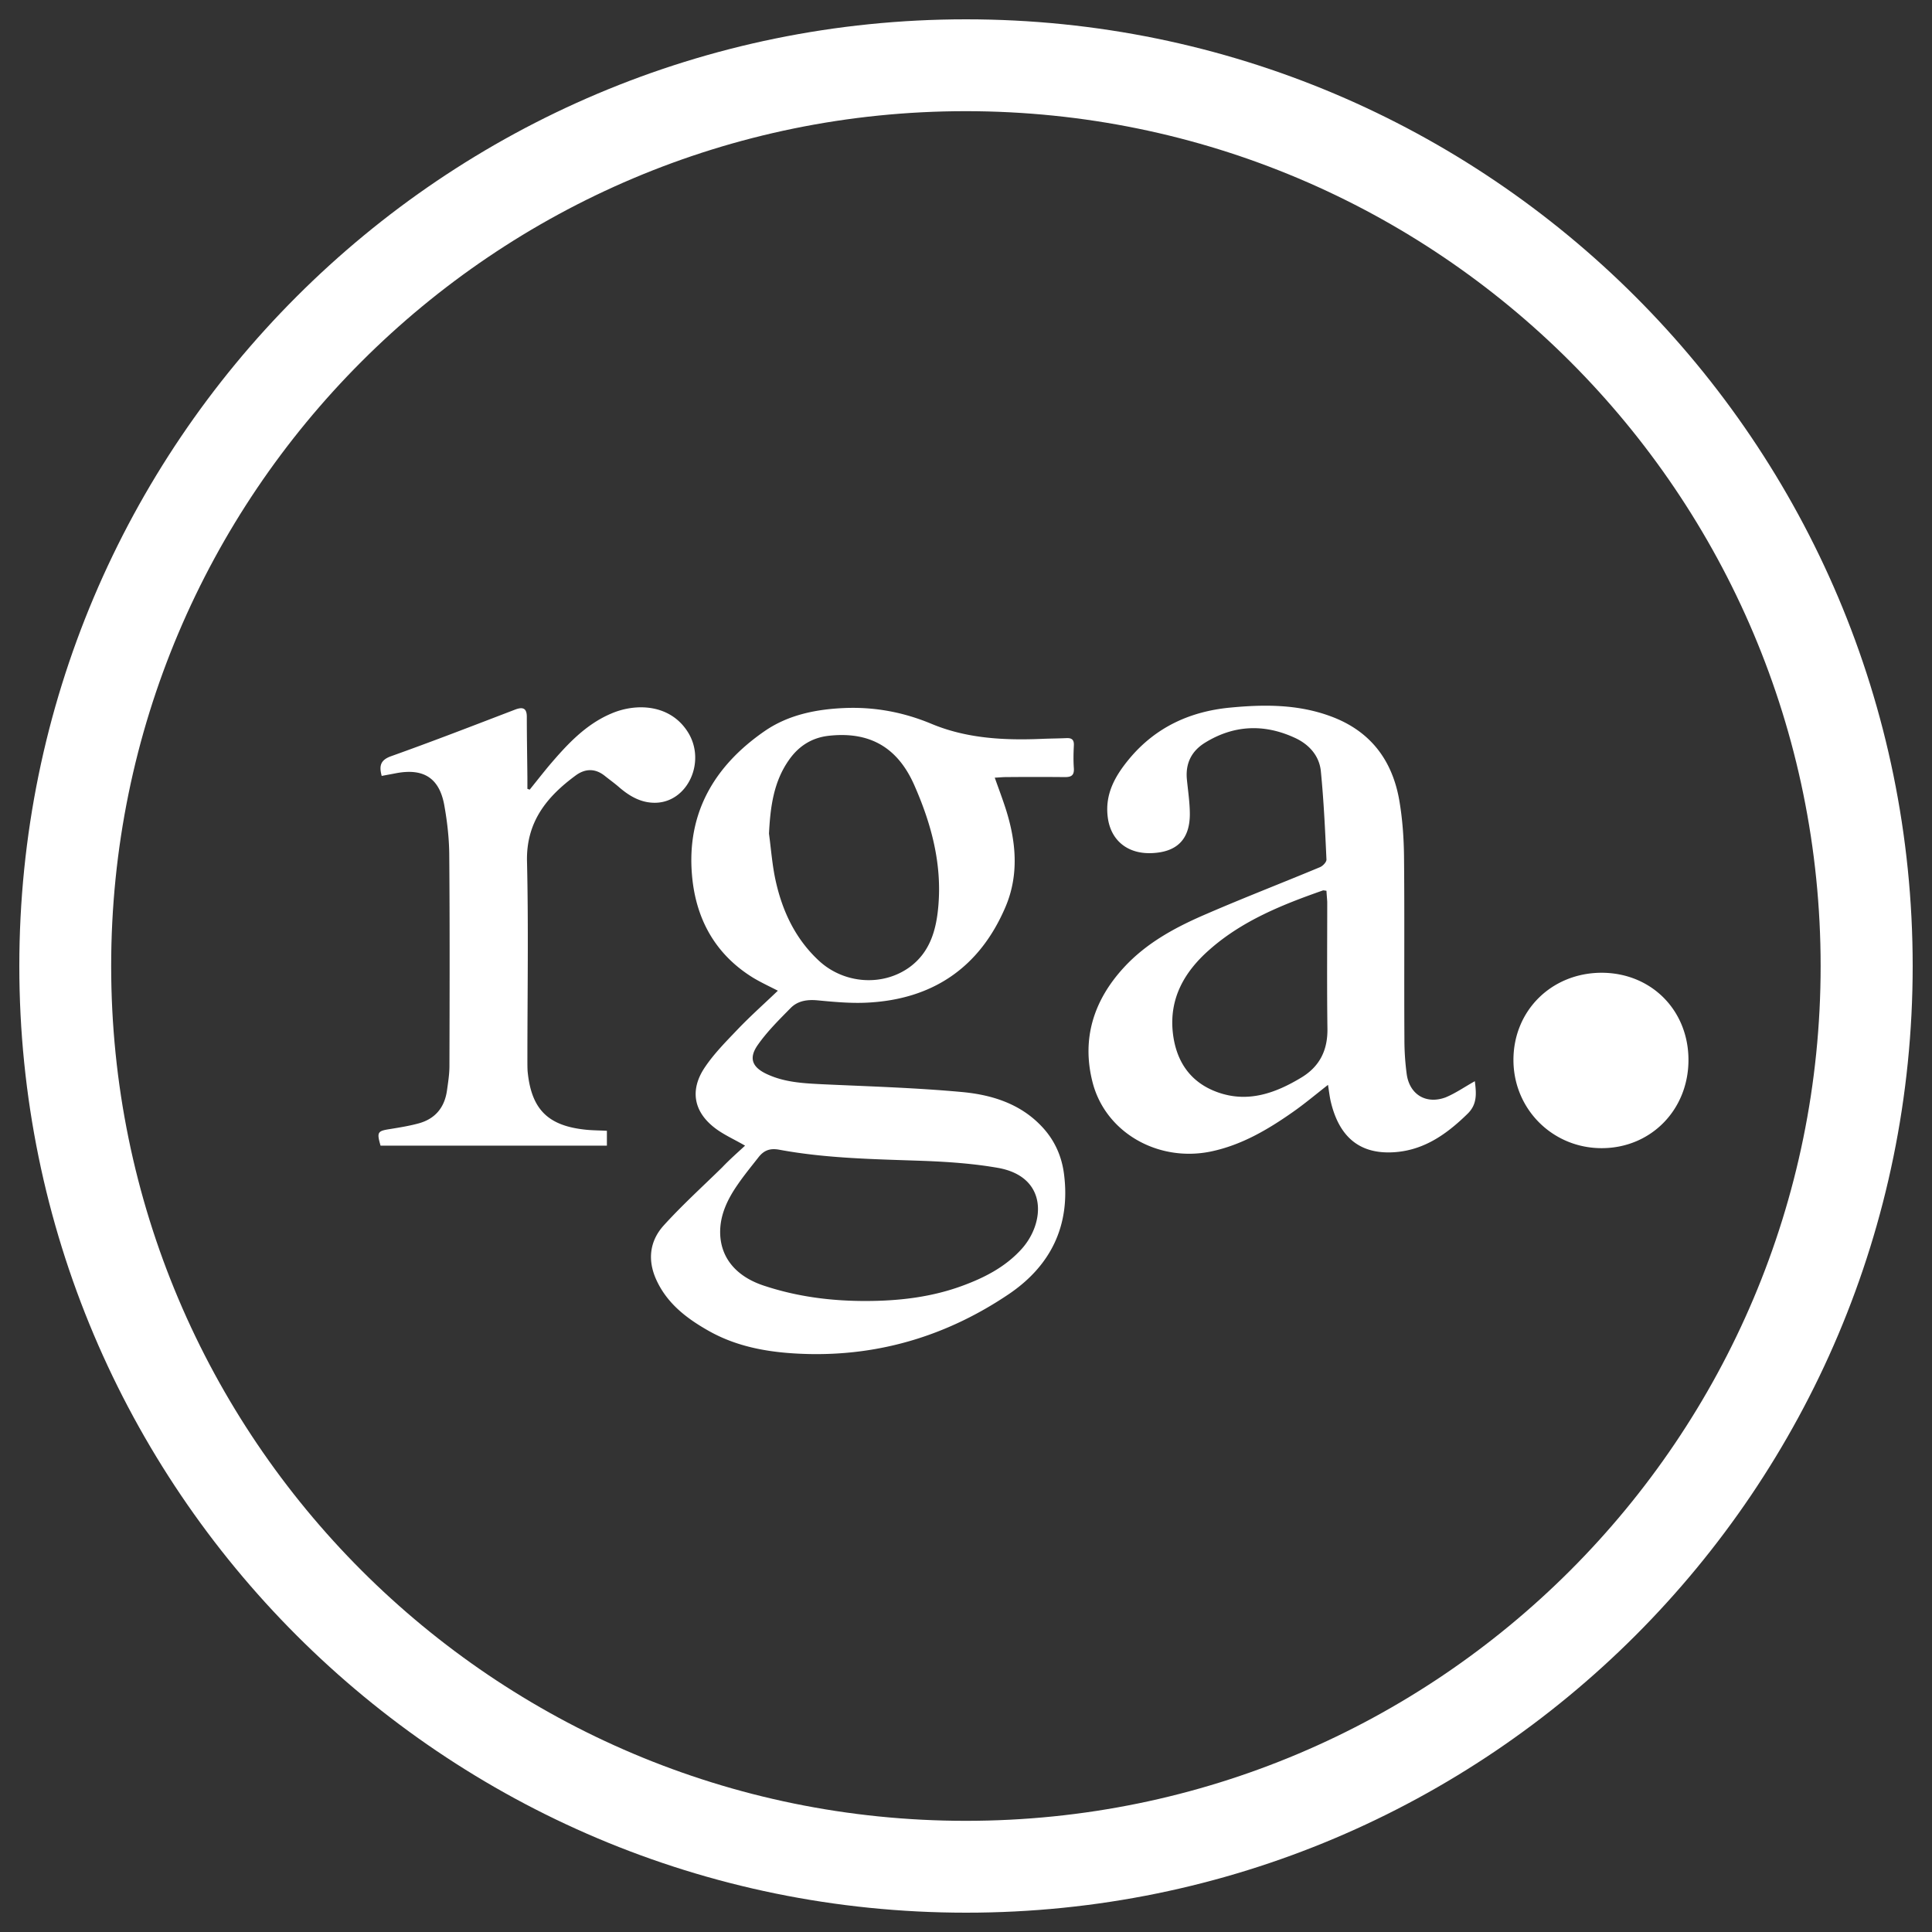
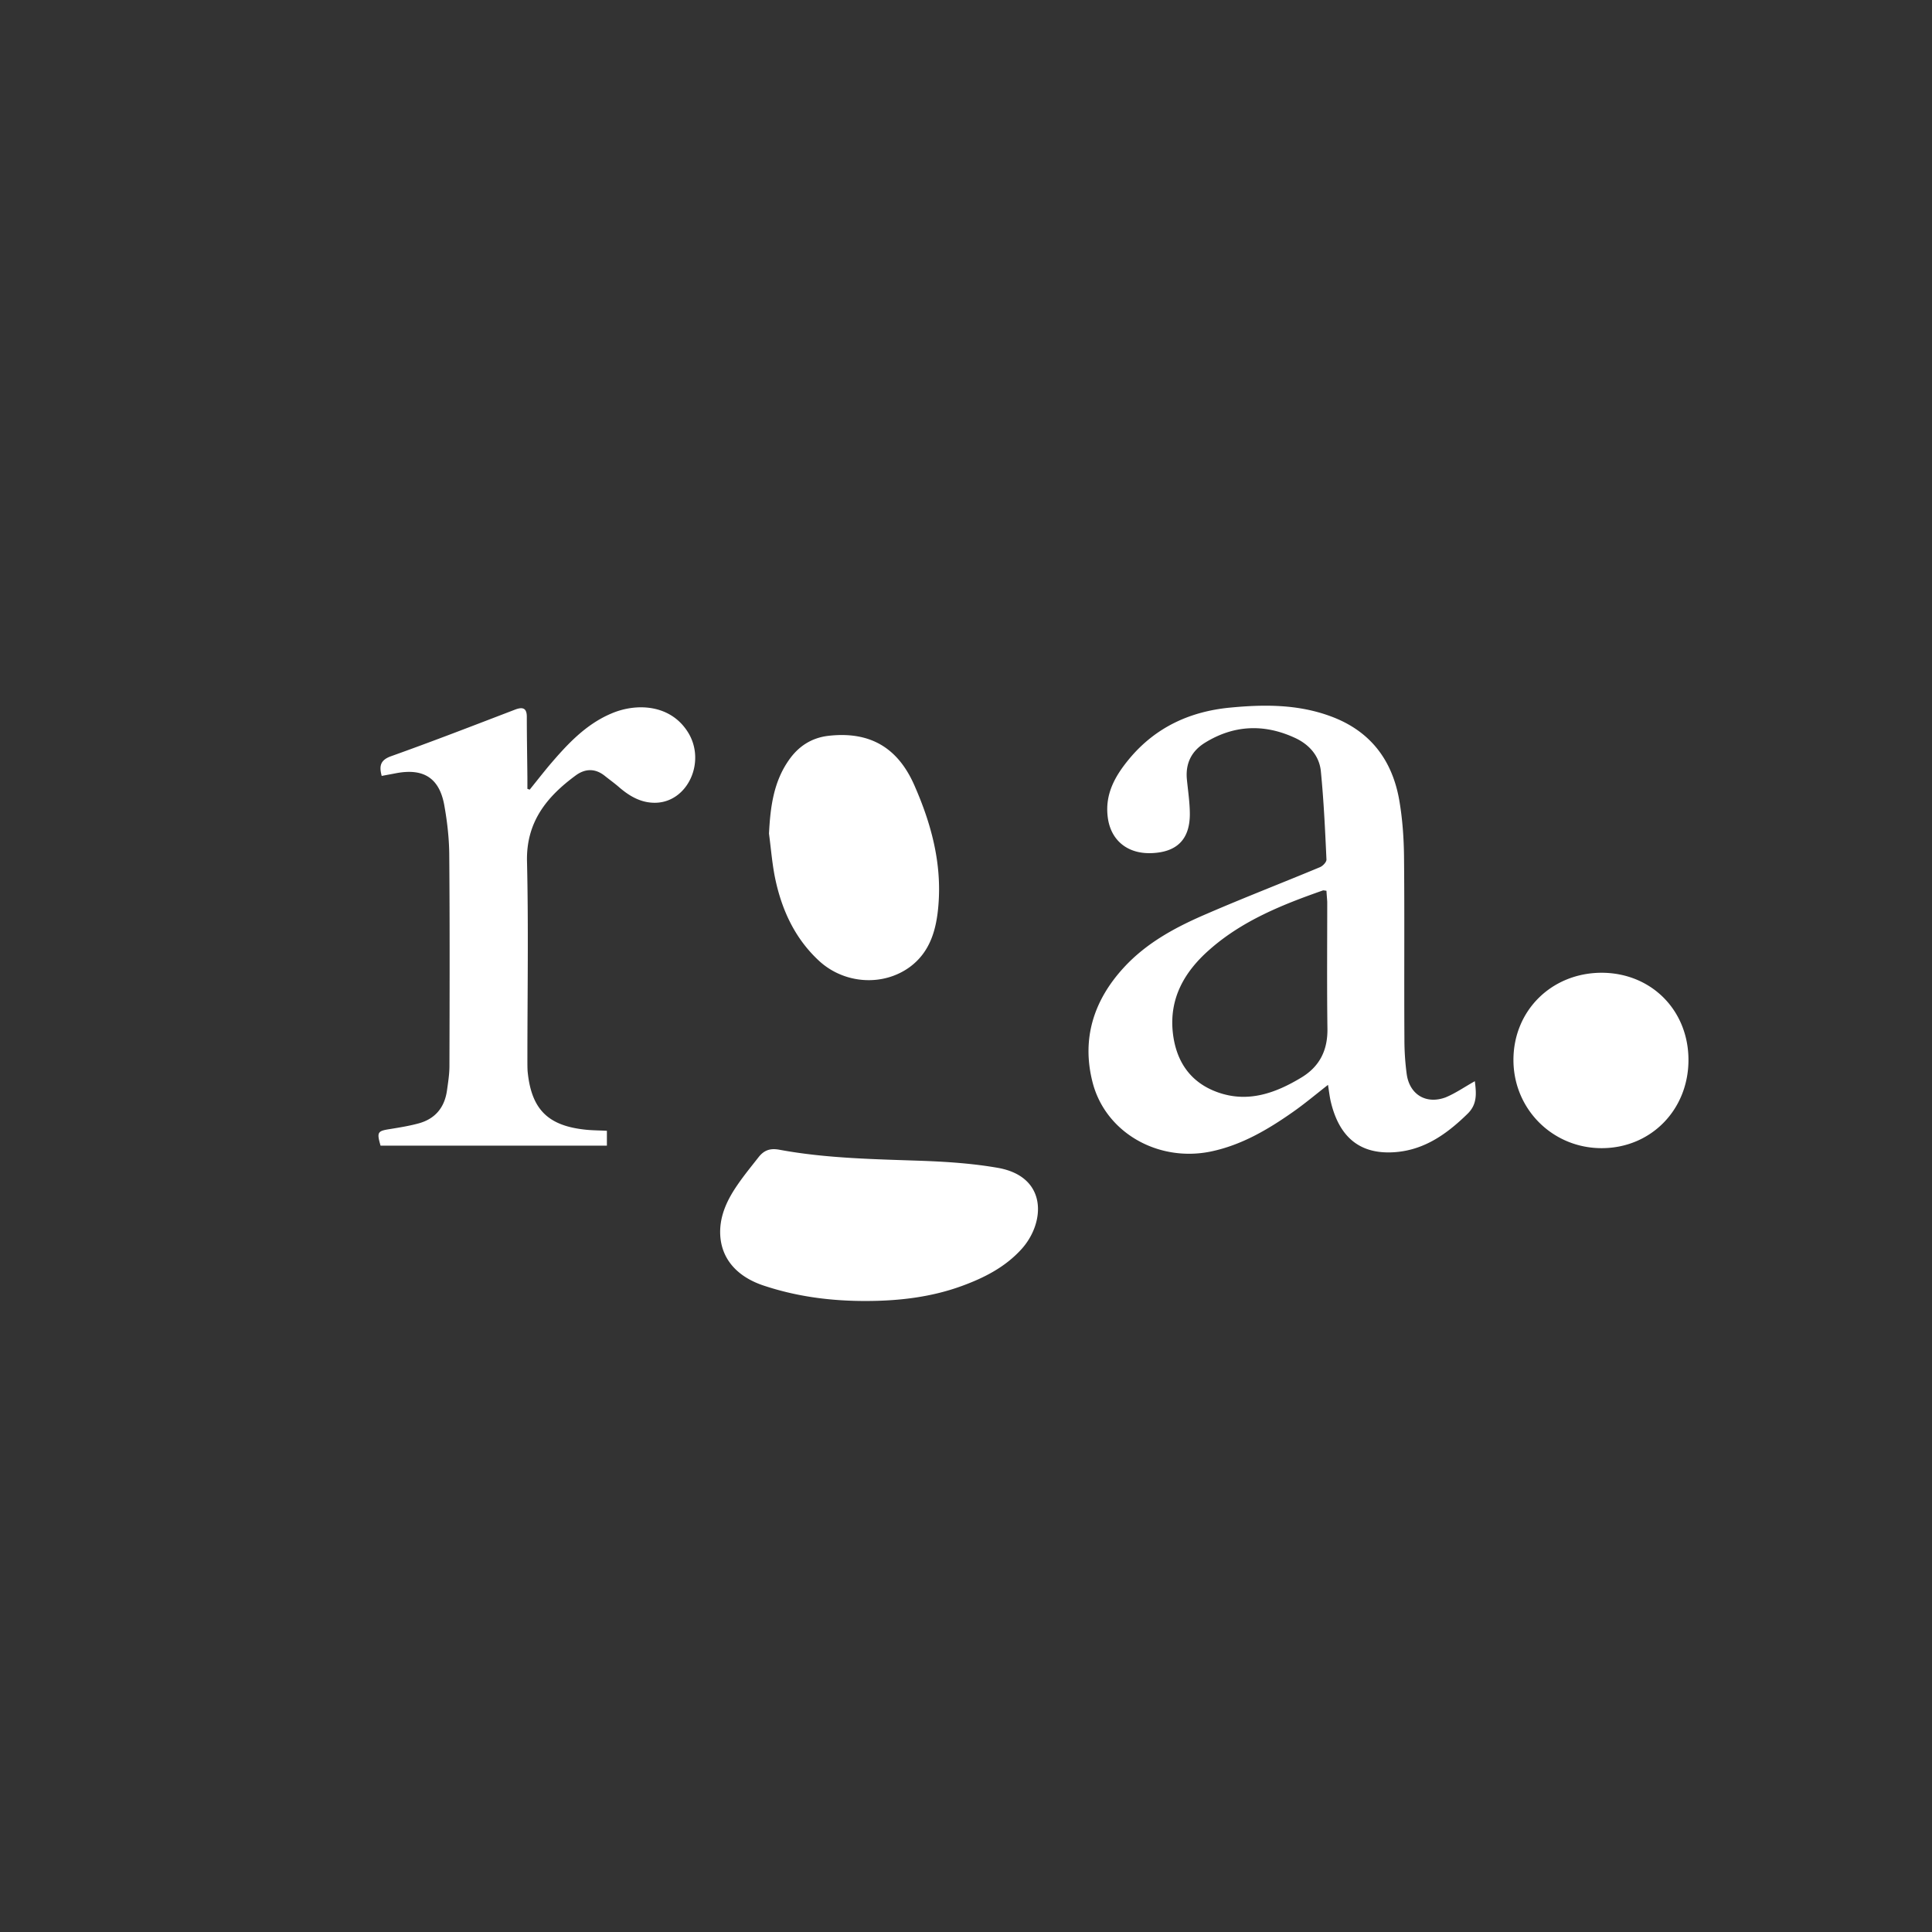
<svg xmlns="http://www.w3.org/2000/svg" width="1000" height="1000" fill="none">
  <rect width="100%" height="100%" fill="#333333" stroke="none" />
-   <path fill="#fff" d="M500 10C229.331 10 10 229.431 10 500c0 270.669 219.431 490 490 490 270.669.1 490-219.331 490-490S770.569 10 500 10m-.1 932.458C255.699 942.458 57.542 744.401 57.542 500c0-244.301 198.057-442.458 442.358-442.458 244.401.1 442.458 198.157 442.458 442.458S744.301 942.458 499.9 942.458" />
-   <path fill="#fff" d="M555.833 385.74c.1-2.797-.998-3.795-3.795-3.696-4.295.2-8.689.2-12.984.4-19.476.799-38.753-.2-56.93-7.791-14.383-5.992-29.165-8.789-44.746-8.19-14.881.6-29.364 3.496-41.649 11.986-25.868 17.878-40.35 42.248-37.554 74.509 1.898 22.472 11.886 40.949 31.662 53.134 3.995 2.398 8.29 4.395 12.784 6.692-7.191 6.892-14.283 13.184-20.775 19.976-5.892 6.192-12.085 12.385-16.879 19.476-8.19 11.985-5.993 23.571 5.793 32.161 4.395 3.196 9.389 5.393 14.882 8.589-3.995 3.696-8.09 7.291-11.786 11.186-10.187 9.988-20.774 19.576-30.363 30.163-7.291 8.091-8.389 17.978-3.795 28.066 5.593 12.285 15.681 19.976 26.967 26.368 16.18 9.188 34.158 11.685 52.436 12.085 37.654.699 72.012-10.088 102.974-30.962 21.773-14.682 32.06-35.557 28.665-62.124-1.199-9.488-4.994-17.878-11.686-24.87-11.186-11.785-25.968-16.28-41.25-17.678-23.87-2.197-47.841-2.896-71.712-3.995-9.788-.499-19.576-.899-28.765-5.094-7.79-3.496-10.087-8.19-5.093-15.281 4.894-6.992 11.086-13.084 17.079-19.177 3.695-3.695 8.589-4.394 13.883-3.895 8.39.799 16.979 1.598 25.369 1.199 34.158-1.598 58.528-18.178 71.912-49.64 6.991-16.479 5.493-33.558.199-50.338-1.697-5.293-3.695-10.587-5.792-16.48 2.297-.1 3.995-.299 5.792-.299 10.188-.1 20.276-.1 30.463 0 3.296 0 4.894-.799 4.694-4.495-.299-3.995-.199-7.99 0-11.985m-163.3 213.339c2.797-3.596 5.893-4.894 10.787-3.996 24.77 4.595 49.939 4.894 75.008 5.793 12.785.5 25.569 1.399 38.154 3.596 26.068 4.594 24.57 28.665 12.085 42.248-8.39 9.189-19.177 14.682-30.663 18.877-16.38 5.993-33.359 7.791-50.038 7.791-18.078 0-35.357-2.298-52.037-7.791-14.382-4.594-22.772-14.183-23.071-27.266-.2-9.489 3.895-17.779 9.188-25.369 3.296-4.795 6.992-9.289 10.587-13.883m93.186-130.541c-.999 12.285-4.095 24.071-14.782 31.961-14.082 10.288-34.258 8.79-47.242-3.395-11.985-11.187-18.677-25.369-22.173-41.05-1.797-7.99-2.397-16.38-3.495-24.57.699-13.584 2.297-26.667 10.287-38.054 4.994-7.191 11.786-11.585 20.575-12.584 21.374-2.397 35.856 6.092 44.445 25.768 8.69 19.776 14.183 40.151 12.385 61.924m262.478 99.479c-10.088 3.695-18.577-1.498-20.075-11.986a133 133 0 0 1-1.199-17.878c-.2-31.461.1-62.923-.2-94.384-.1-9.988-.799-19.976-2.497-29.764-3.695-20.774-15.081-35.756-35.456-43.247-16.979-6.292-34.458-6.192-52.136-4.494-20.675 1.997-38.353 10.087-51.937 26.268-7.391 8.889-12.984 18.377-11.286 30.762 1.598 11.686 10.188 18.777 22.672 18.278 12.984-.5 19.676-6.992 19.776-19.976 0-5.993-.899-11.885-1.498-17.878-.899-8.49 2.297-14.982 9.488-19.376 14.982-9.189 30.563-9.689 46.244-2.497 7.291 3.296 12.784 9.188 13.583 17.378 1.498 15.182 2.197 30.363 2.897 45.644.099 1.299-1.898 3.396-3.396 3.996-19.377 8.09-39.053 15.68-58.429 24.07-15.88 6.792-31.162 14.882-43.147 27.966-15.481 16.879-21.773 36.655-16.18 58.928 6.492 26.168 33.659 41.749 61.025 36.255 16.08-3.296 29.764-11.386 42.848-20.574 5.992-4.195 11.685-8.989 18.078-13.983.499 3.196.799 5.693 1.298 8.09 3.795 16.679 12.984 27.166 30.662 26.867 16.48-.3 28.765-8.789 40.051-19.776 5.294-4.994 4.794-10.587 3.995-17.079-5.393 2.996-9.887 6.192-15.181 8.39m-74.609-10.288c-13.383 8.09-27.566 13.184-43.147 7.691-14.182-4.994-21.673-15.881-23.371-30.762-1.998-17.879 5.992-31.662 18.777-42.948 16.979-15.081 37.654-23.371 58.728-30.762.399-.2.899 0 1.998.1.099 1.997.299 3.895.399 5.793 0 21.773-.2 43.646.1 65.419.2 11.187-3.895 19.676-13.484 25.469m-375.54-156.408c4.794-3.496 9.888-3.696 14.782.1 2.597 2.097 5.293 3.995 7.79 6.192 5.494 4.694 11.486 8.09 18.877 7.89 16.58-.499 25.969-21.274 16.68-36.355-8.989-14.582-26.667-15.481-39.851-9.788-13.384 5.693-22.972 16.18-32.161 26.967-3.396 4.095-6.692 8.29-9.988 12.385-.399-.1-.799-.3-1.198-.4v-5.793c-.1-10.487-.3-20.974-.3-31.461 0-4.495-1.997-5.294-5.993-3.796-21.373 8.19-42.747 16.48-64.321 24.171-5.493 1.997-6.192 4.994-4.794 10.187 2.497-.499 4.894-.898 7.391-1.398 14.183-2.697 22.373 2.397 24.969 16.38 1.499 8.29 2.497 16.879 2.597 25.269.3 36.655.2 73.21.1 109.866 0 4.294-.699 8.589-1.298 12.884-1.299 8.789-6.193 14.582-14.782 16.879-4.794 1.299-9.788 2.098-14.682 2.897-6.492.998-6.892 1.598-4.894 8.589h117.156v-7.691c-3.695-.199-6.991-.199-10.287-.499-20.175-1.898-28.865-10.487-30.762-30.463-.1-1.797-.1-3.695-.1-5.493 0-34.258.599-68.616-.2-102.874-.499-20.475 10.188-33.559 25.269-44.645M828.9 503.496c-25.768.1-45.444 19.476-45.544 44.945-.1 25.568 20.275 45.943 45.844 45.844 25.369-.1 44.745-19.876 44.745-45.645 0-25.768-19.276-45.144-45.045-45.144" />
+   <path fill="#fff" d="M555.833 385.74m-163.3 213.339c2.797-3.596 5.893-4.894 10.787-3.996 24.77 4.595 49.939 4.894 75.008 5.793 12.785.5 25.569 1.399 38.154 3.596 26.068 4.594 24.57 28.665 12.085 42.248-8.39 9.189-19.177 14.682-30.663 18.877-16.38 5.993-33.359 7.791-50.038 7.791-18.078 0-35.357-2.298-52.037-7.791-14.382-4.594-22.772-14.183-23.071-27.266-.2-9.489 3.895-17.779 9.188-25.369 3.296-4.795 6.992-9.289 10.587-13.883m93.186-130.541c-.999 12.285-4.095 24.071-14.782 31.961-14.082 10.288-34.258 8.79-47.242-3.395-11.985-11.187-18.677-25.369-22.173-41.05-1.797-7.99-2.397-16.38-3.495-24.57.699-13.584 2.297-26.667 10.287-38.054 4.994-7.191 11.786-11.585 20.575-12.584 21.374-2.397 35.856 6.092 44.445 25.768 8.69 19.776 14.183 40.151 12.385 61.924m262.478 99.479c-10.088 3.695-18.577-1.498-20.075-11.986a133 133 0 0 1-1.199-17.878c-.2-31.461.1-62.923-.2-94.384-.1-9.988-.799-19.976-2.497-29.764-3.695-20.774-15.081-35.756-35.456-43.247-16.979-6.292-34.458-6.192-52.136-4.494-20.675 1.997-38.353 10.087-51.937 26.268-7.391 8.889-12.984 18.377-11.286 30.762 1.598 11.686 10.188 18.777 22.672 18.278 12.984-.5 19.676-6.992 19.776-19.976 0-5.993-.899-11.885-1.498-17.878-.899-8.49 2.297-14.982 9.488-19.376 14.982-9.189 30.563-9.689 46.244-2.497 7.291 3.296 12.784 9.188 13.583 17.378 1.498 15.182 2.197 30.363 2.897 45.644.099 1.299-1.898 3.396-3.396 3.996-19.377 8.09-39.053 15.68-58.429 24.07-15.88 6.792-31.162 14.882-43.147 27.966-15.481 16.879-21.773 36.655-16.18 58.928 6.492 26.168 33.659 41.749 61.025 36.255 16.08-3.296 29.764-11.386 42.848-20.574 5.992-4.195 11.685-8.989 18.078-13.983.499 3.196.799 5.693 1.298 8.09 3.795 16.679 12.984 27.166 30.662 26.867 16.48-.3 28.765-8.789 40.051-19.776 5.294-4.994 4.794-10.587 3.995-17.079-5.393 2.996-9.887 6.192-15.181 8.39m-74.609-10.288c-13.383 8.09-27.566 13.184-43.147 7.691-14.182-4.994-21.673-15.881-23.371-30.762-1.998-17.879 5.992-31.662 18.777-42.948 16.979-15.081 37.654-23.371 58.728-30.762.399-.2.899 0 1.998.1.099 1.997.299 3.895.399 5.793 0 21.773-.2 43.646.1 65.419.2 11.187-3.895 19.676-13.484 25.469m-375.54-156.408c4.794-3.496 9.888-3.696 14.782.1 2.597 2.097 5.293 3.995 7.79 6.192 5.494 4.694 11.486 8.09 18.877 7.89 16.58-.499 25.969-21.274 16.68-36.355-8.989-14.582-26.667-15.481-39.851-9.788-13.384 5.693-22.972 16.18-32.161 26.967-3.396 4.095-6.692 8.29-9.988 12.385-.399-.1-.799-.3-1.198-.4v-5.793c-.1-10.487-.3-20.974-.3-31.461 0-4.495-1.997-5.294-5.993-3.796-21.373 8.19-42.747 16.48-64.321 24.171-5.493 1.997-6.192 4.994-4.794 10.187 2.497-.499 4.894-.898 7.391-1.398 14.183-2.697 22.373 2.397 24.969 16.38 1.499 8.29 2.497 16.879 2.597 25.269.3 36.655.2 73.21.1 109.866 0 4.294-.699 8.589-1.298 12.884-1.299 8.789-6.193 14.582-14.782 16.879-4.794 1.299-9.788 2.098-14.682 2.897-6.492.998-6.892 1.598-4.894 8.589h117.156v-7.691c-3.695-.199-6.991-.199-10.287-.499-20.175-1.898-28.865-10.487-30.762-30.463-.1-1.797-.1-3.695-.1-5.493 0-34.258.599-68.616-.2-102.874-.499-20.475 10.188-33.559 25.269-44.645M828.9 503.496c-25.768.1-45.444 19.476-45.544 44.945-.1 25.568 20.275 45.943 45.844 45.844 25.369-.1 44.745-19.876 44.745-45.645 0-25.768-19.276-45.144-45.045-45.144" />
</svg>